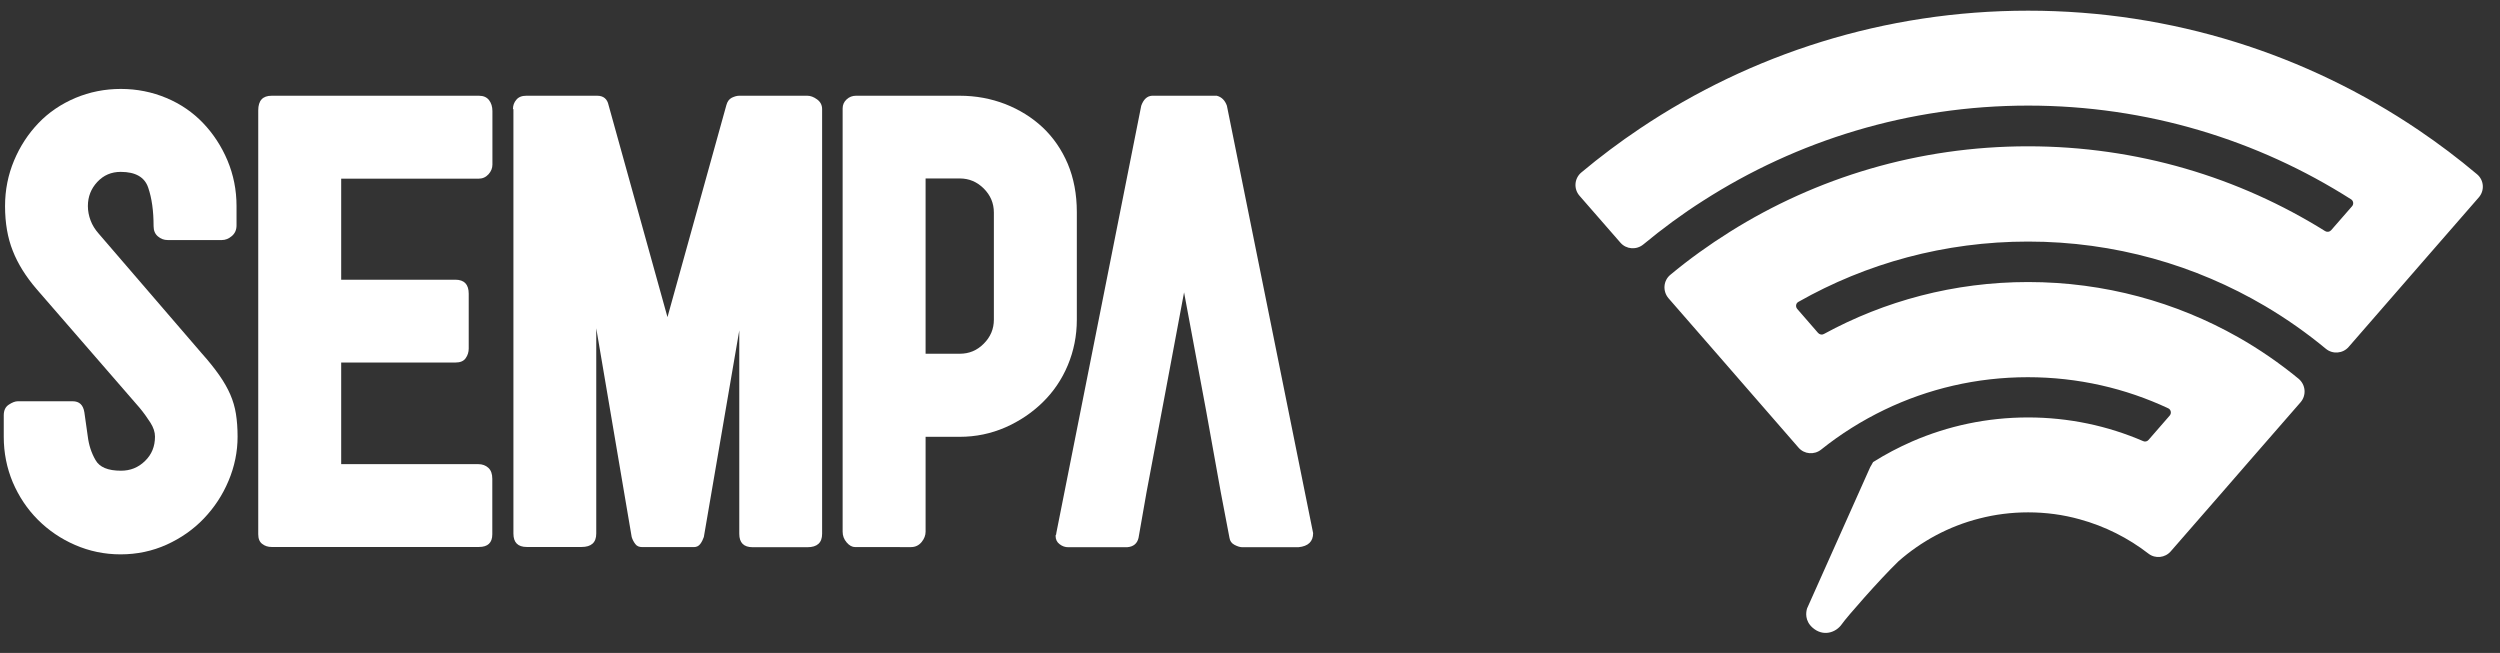
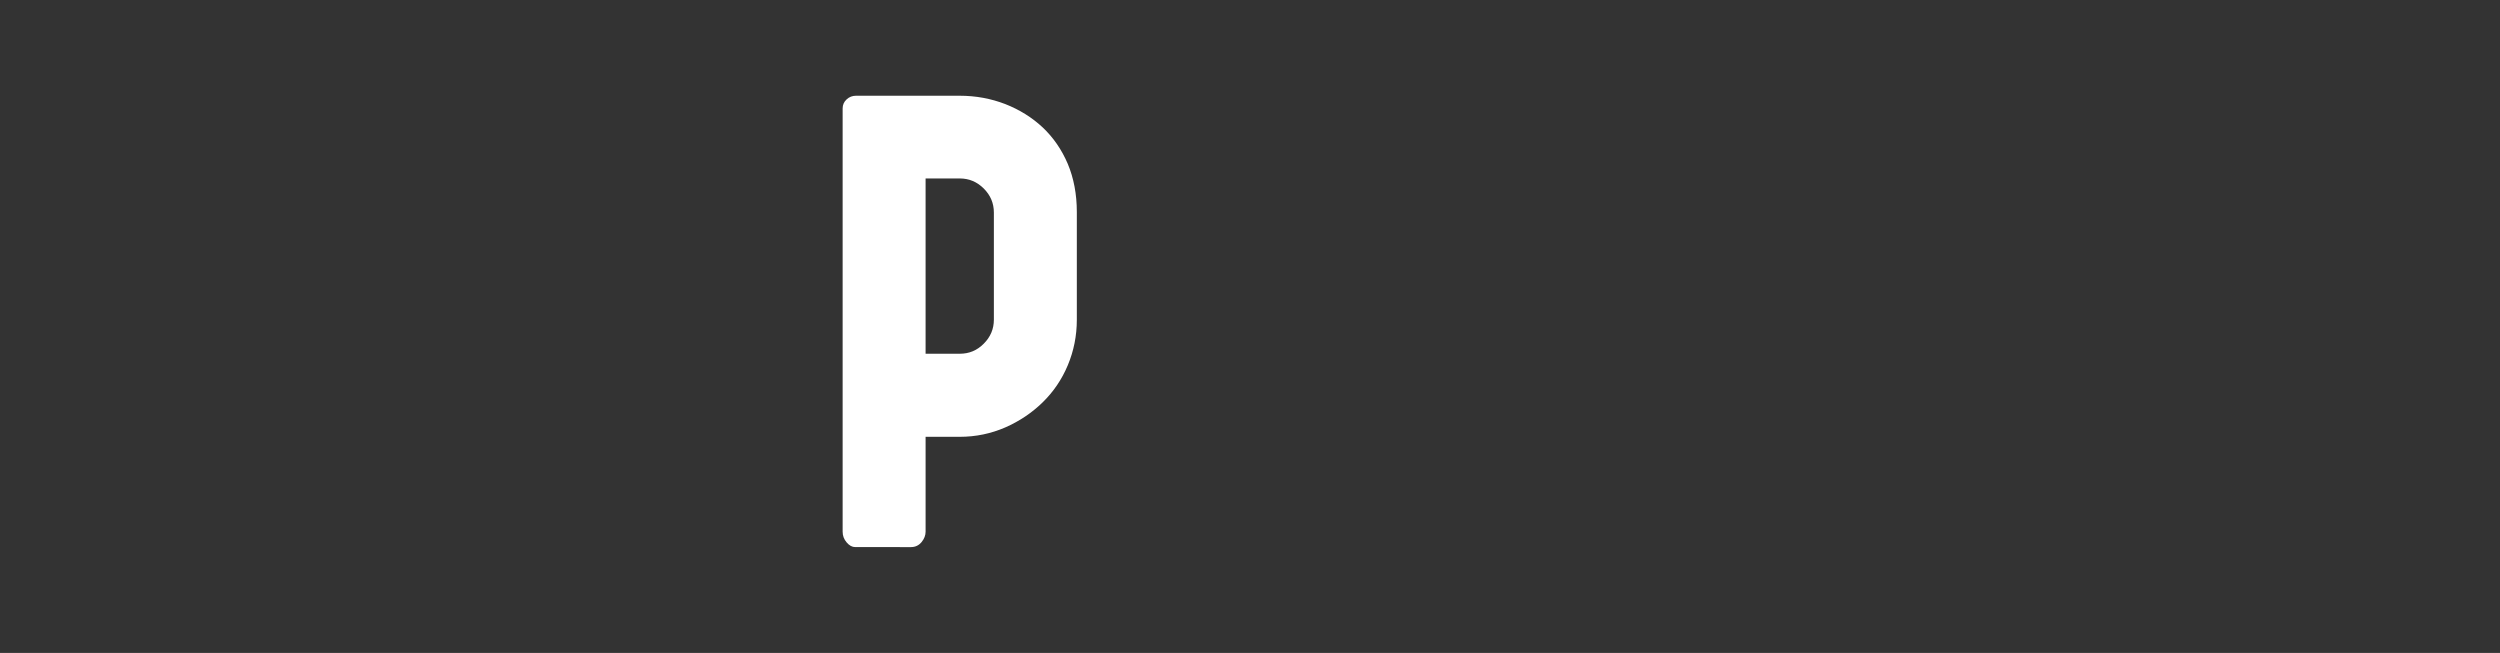
<svg xmlns="http://www.w3.org/2000/svg" version="1.1" id="katman_1" x="0px" y="0px" viewBox="0 0 2130.8 556.5" style="enable-background:new 0 0 2130.8 556.5;" xml:space="preserve">
  <rect x="0" y="0" width="2130.8" height="556.5" fill="#333333" stroke="none" />
  <style type="text/css">
	.st0{fill:#FFFFFF;}
</style>
  <g>
    <g>
-       <path class="st0" d="M2111.2,148.5c-15.9-13.4-32.6-26-49.9-37.7c-95-64.2-209.5-101.7-332.7-101.7c-122.4,0-236.2,37-330.8,100.4    c-17.3,11.6-34,24.1-50,37.5c-6,5-6.7,14-1.5,19.9l34.8,39.9c5,5.8,13.7,6.4,19.6,1.5c16.2-13.4,33.1-25.9,50.9-37.2    c80-51.3,175.1-81.1,277.1-81.1c101.2,0,195.7,29.3,275.2,79.9c2,1.3,2.4,4.1,0.8,5.9l-17.8,20.4c-1.3,1.5-3.4,1.8-5.1,0.8    c-73.5-45.9-160.3-72.3-253.3-72.3c-93.4,0-180.5,26.7-254.1,72.9c-17.7,11.1-34.7,23.3-50.7,36.6c-6.1,5-6.7,14-1.6,20l44,50.5    l22.6,26l44.2,50.8c4.9,5.7,13.4,6.4,19.3,1.7c16.6-13.3,34.8-24.7,54.1-34c37-17.8,78.4-27.7,122.1-27.7    c42.8,0,83.3,9.5,119.6,26.5c2.4,1.1,3,4.2,1.3,6.2l-18.1,20.8c-1.1,1.3-3,1.7-4.5,1c-30.1-13-63.3-20.2-98.2-20.2    c-35.1,0-68.4,7.3-98.6,20.4c-11.7,5.1-22.9,11-33.5,17.7c0,0,0,0.1,0,0.1c-0.8,1.3-1.6,2.7-2.4,4.2l-53.8,120.4    c-1,3.3-2,10.5,4.7,16.4c9,7.9,19.9,4.3,25-3.1c3.9-5.7,32.1-37.9,48.1-53.4c19.5-17.2,43.1-30,69.2-36.6    c13.2-3.4,27.1-5.2,41.4-5.2c15.2,0,29.9,2,43.9,5.9c21.6,5.9,41.5,16,58.7,29.3c5.8,4.5,14.2,3.6,19-2l44.1-50.6l22.5-25.9    l44-50.5c5.2-6,4.4-15-1.7-20.1c-16.1-13.2-33.3-25.1-51.5-35.4c-52.8-29.9-113.9-47-179-47c-63.1,0-122.4,16.1-174.1,44.3    c-1.6,0.9-3.6,0.5-4.9-0.9l-17.8-20.5c-1.6-1.9-1.2-4.8,1-6c57.8-32.8,124.6-51.4,195.8-51.4c73.8,0,142.8,20.1,202,55    c18.3,10.8,35.6,23,51.8,36.4c5.8,4.8,14.5,4.1,19.4-1.6l44.2-50.8l22.7-26.1l43.9-50.4C2117.9,162.5,2117.2,153.5,2111.2,148.5" />
-     </g>
+       </g>
    <g>
      <g>
-         <path class="st0" d="M31.1,246.3c-9.1-10.6-15.9-21.5-20.2-32.5c-4.4-11-6.6-23.7-6.6-38.2c0-13.7,2.6-26.6,7.7-38.8     c5.1-12.2,12.1-22.8,20.8-31.9c8.7-9.1,19.2-16.2,31.4-21.4c12.2-5.1,25.1-7.7,38.8-7.7c13.7,0,26.6,2.6,38.8,7.7     c12.2,5.1,22.6,12.3,31.3,21.4c8.7,9.1,15.7,19.8,20.8,31.9c5.1,12.2,7.7,25.1,7.7,38.8v16.5c0,3.8-1.3,6.8-4,9.1     c-2.7,2.3-5.5,3.4-8.5,3.4h-46.2c-3.1,0-5.8-1-8.3-3.1c-2.5-2.1-3.7-5-3.7-8.8c0-12.9-1.5-23.8-4.6-32.8     c-3-8.9-10.8-13.4-23.4-13.4c-8,0-14.6,2.8-20,8.6c-5.3,5.7-8,12.5-8,20.5c0,4.2,0.8,8.3,2.3,12.3c1.5,4,3.8,7.7,6.8,11.1     l87.8,102c6.1,6.8,11.1,13.1,15.1,18.8c4,5.7,7.1,11.2,9.4,16.5c2.3,5.3,3.9,10.8,4.8,16.5c0.9,5.7,1.4,12.2,1.4,19.4     c0,12.9-2.6,25.5-7.7,37.6c-5.1,12.2-12.2,22.9-21.1,32.2c-8.9,9.3-19.5,16.7-31.6,22.2c-12.2,5.5-25.3,8.3-39.3,8.3     c-13.7,0-26.6-2.7-38.8-8C52,459.3,41.4,452.1,32.3,443c-9.1-9.1-16.2-19.8-21.4-31.9c-5.1-12.2-7.7-25.1-7.7-38.8V354     c0-4.2,1.4-7.2,4.3-9.1c2.9-1.9,5.4-2.9,7.7-2.9h46.7c5.7,0,9,3.1,10,9.4c0.9,6.3,1.9,13.1,2.9,20.5c0.9,7.4,3.1,14.2,6.6,20.2     c3.4,6.1,10.6,9.1,21.7,9.1c8,0,14.8-2.7,20.5-8.3c5.7-5.5,8.5-12.4,8.5-20.8c0-3.8-1.3-7.8-4-12c-2.7-4.2-5.7-8.4-9.1-12.5     L31.1,246.3z" />
-       </g>
+         </g>
      <g>
-         <path class="st0" d="M220.1,94.1c0-8.4,3.8-12.5,11.4-12.5h176.7c3.8,0,6.6,1.2,8.6,3.7c1.9,2.5,2.9,5.6,2.9,9.4v45.6     c0,3-1.1,5.8-3.4,8.3c-2.3,2.5-5.1,3.7-8.5,3.7H290.8v86.1h97.3c7.6,0,11.4,4,11.4,12V297c0,3-0.8,5.8-2.6,8.3     c-1.7,2.5-4.7,3.7-8.8,3.7h-97.3v86.6h116.9c3.4,0,6.3,1.1,8.5,3.1c2.3,2.1,3.4,5.2,3.4,9.4v47.3c0,7.2-3.8,10.8-11.4,10.8H231.5     c-3,0-5.7-0.8-8-2.6c-2.3-1.7-3.4-4.5-3.4-8.3V94.1z" />
-       </g>
+         </g>
      <g>
-         <path class="st0" d="M437.2,93c0-3,0.9-5.7,2.9-8c1.9-2.3,4.7-3.4,8.5-3.4h60.4c5.3,0,8.6,2.7,9.7,8l50.2,180.7l50.2-180.7     c0.8-3,2.3-5.1,4.6-6.3c2.3-1.1,4.4-1.7,6.3-1.7h58.1c2.7,0,5.4,1,8.3,3.1c2.9,2.1,4.3,4.9,4.3,8.3v362c0,7.6-4.2,11.4-12.5,11.4     h-46.7c-7.6,0-11.4-3.8-11.4-11.4V281.6l-30.2,176.1c-0.8,2.3-1.8,4.3-3.1,6c-1.3,1.7-3.1,2.6-5.4,2.6h-43.9     c-2.7,0-4.7-0.8-6-2.6c-1.3-1.7-2.4-3.7-3.1-6l-30.2-177.9v175c0,7.6-4.2,11.4-12.5,11.4h-46.7c-7.6,0-11.4-3.8-11.4-11.4V93z" />
-       </g>
+         </g>
      <g>
        <path class="st0" d="M718.2,92.4c0-3,1.1-5.6,3.4-7.7c2.3-2.1,4.9-3.1,8-3.1H818c13.7,0,26.6,2.4,38.8,7.1     c12.2,4.8,22.8,11.4,31.9,19.9c9.1,8.6,16.2,18.9,21.4,31.1c5.1,12.2,7.7,25.9,7.7,41v91.8c0,13.7-2.6,26.6-7.7,38.8     c-5.1,12.2-12.3,22.7-21.4,31.6c-9.1,8.9-19.8,16.1-31.9,21.4c-12.2,5.3-25.1,8-38.8,8h-29.1v80.9c0,3-1.1,6-3.4,8.8     c-2.3,2.8-5.3,4.3-9.1,4.3H729c-2.7,0-5.1-1.3-7.4-4c-2.3-2.7-3.4-5.7-3.4-9.1V92.4z M788.9,152.2v149.3H818     c8,0,14.8-2.8,20.5-8.6c5.7-5.7,8.6-12.5,8.6-20.5v-91.2c0-8-2.9-14.8-8.6-20.5c-5.7-5.7-12.5-8.6-20.5-8.6H788.9z" />
      </g>
      <g>
-         <path class="st0" d="M977.2,419.6l-6.8,38.8c-1.1,4.9-4.4,7.6-9.7,8h-50.2c-2.7,0-5.1-0.8-7.4-2.6c-2.3-1.7-3.4-4.1-3.4-7.1     c0-0.4,0.1-0.7,0.3-0.9c0.2-0.2,0.3-0.7,0.3-1.4l72.4-364.3c1.9-5.3,4.9-8.2,9.1-8.5h55.3c4.2,1.1,7,4,8.6,8.5l73.5,364.3     c0,7.2-4.2,11.2-12.5,12h-47.9c-1.9,0-4.1-0.7-6.6-2c-2.5-1.3-3.9-3.3-4.3-6l-7.4-38.8l-12.5-69.5l-18.8-100.9l-16.2,86.6     l-2.7,14.3L977.2,419.6z" />
-       </g>
+         </g>
    </g>
  </g>
</svg>